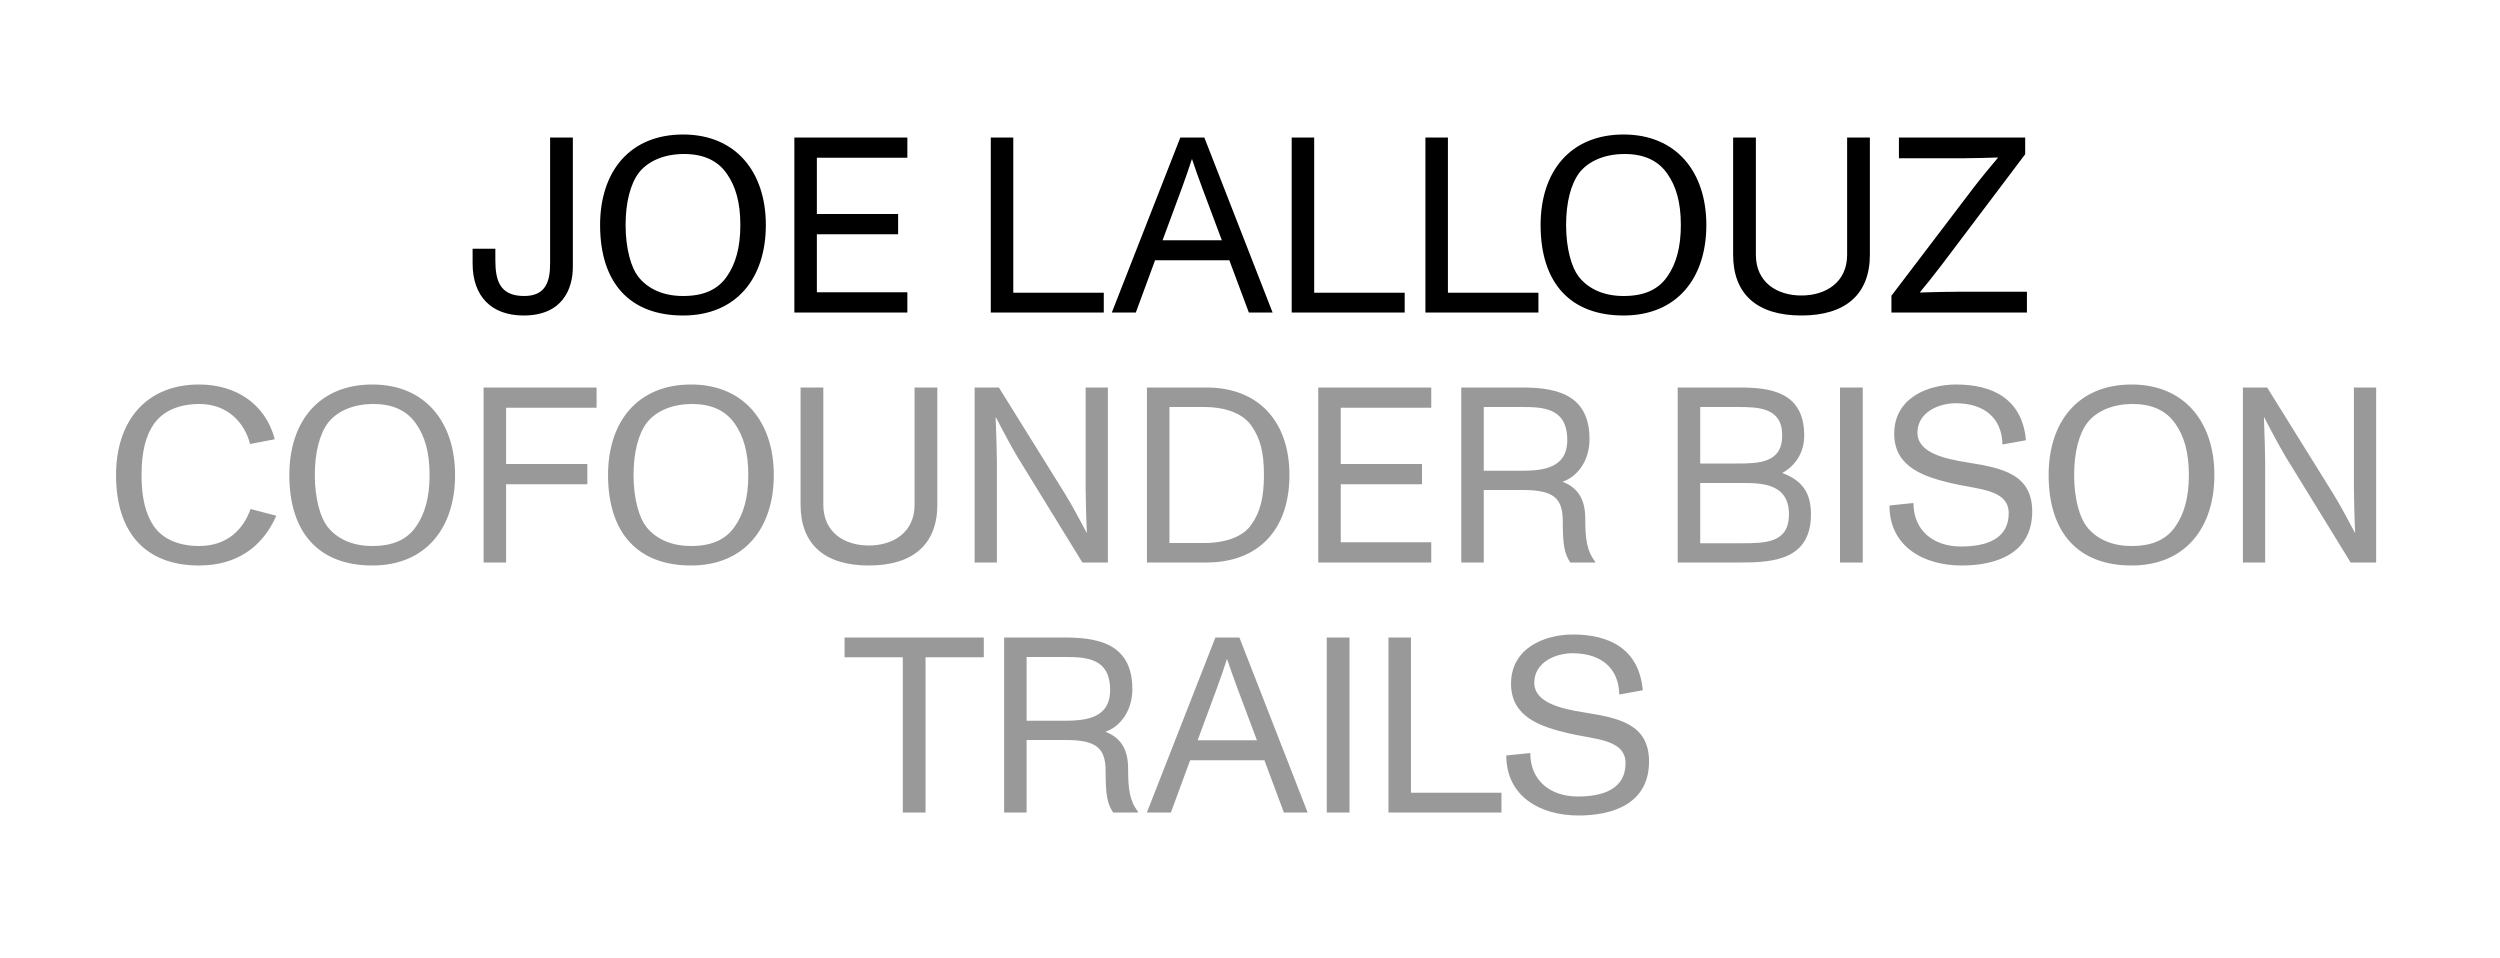
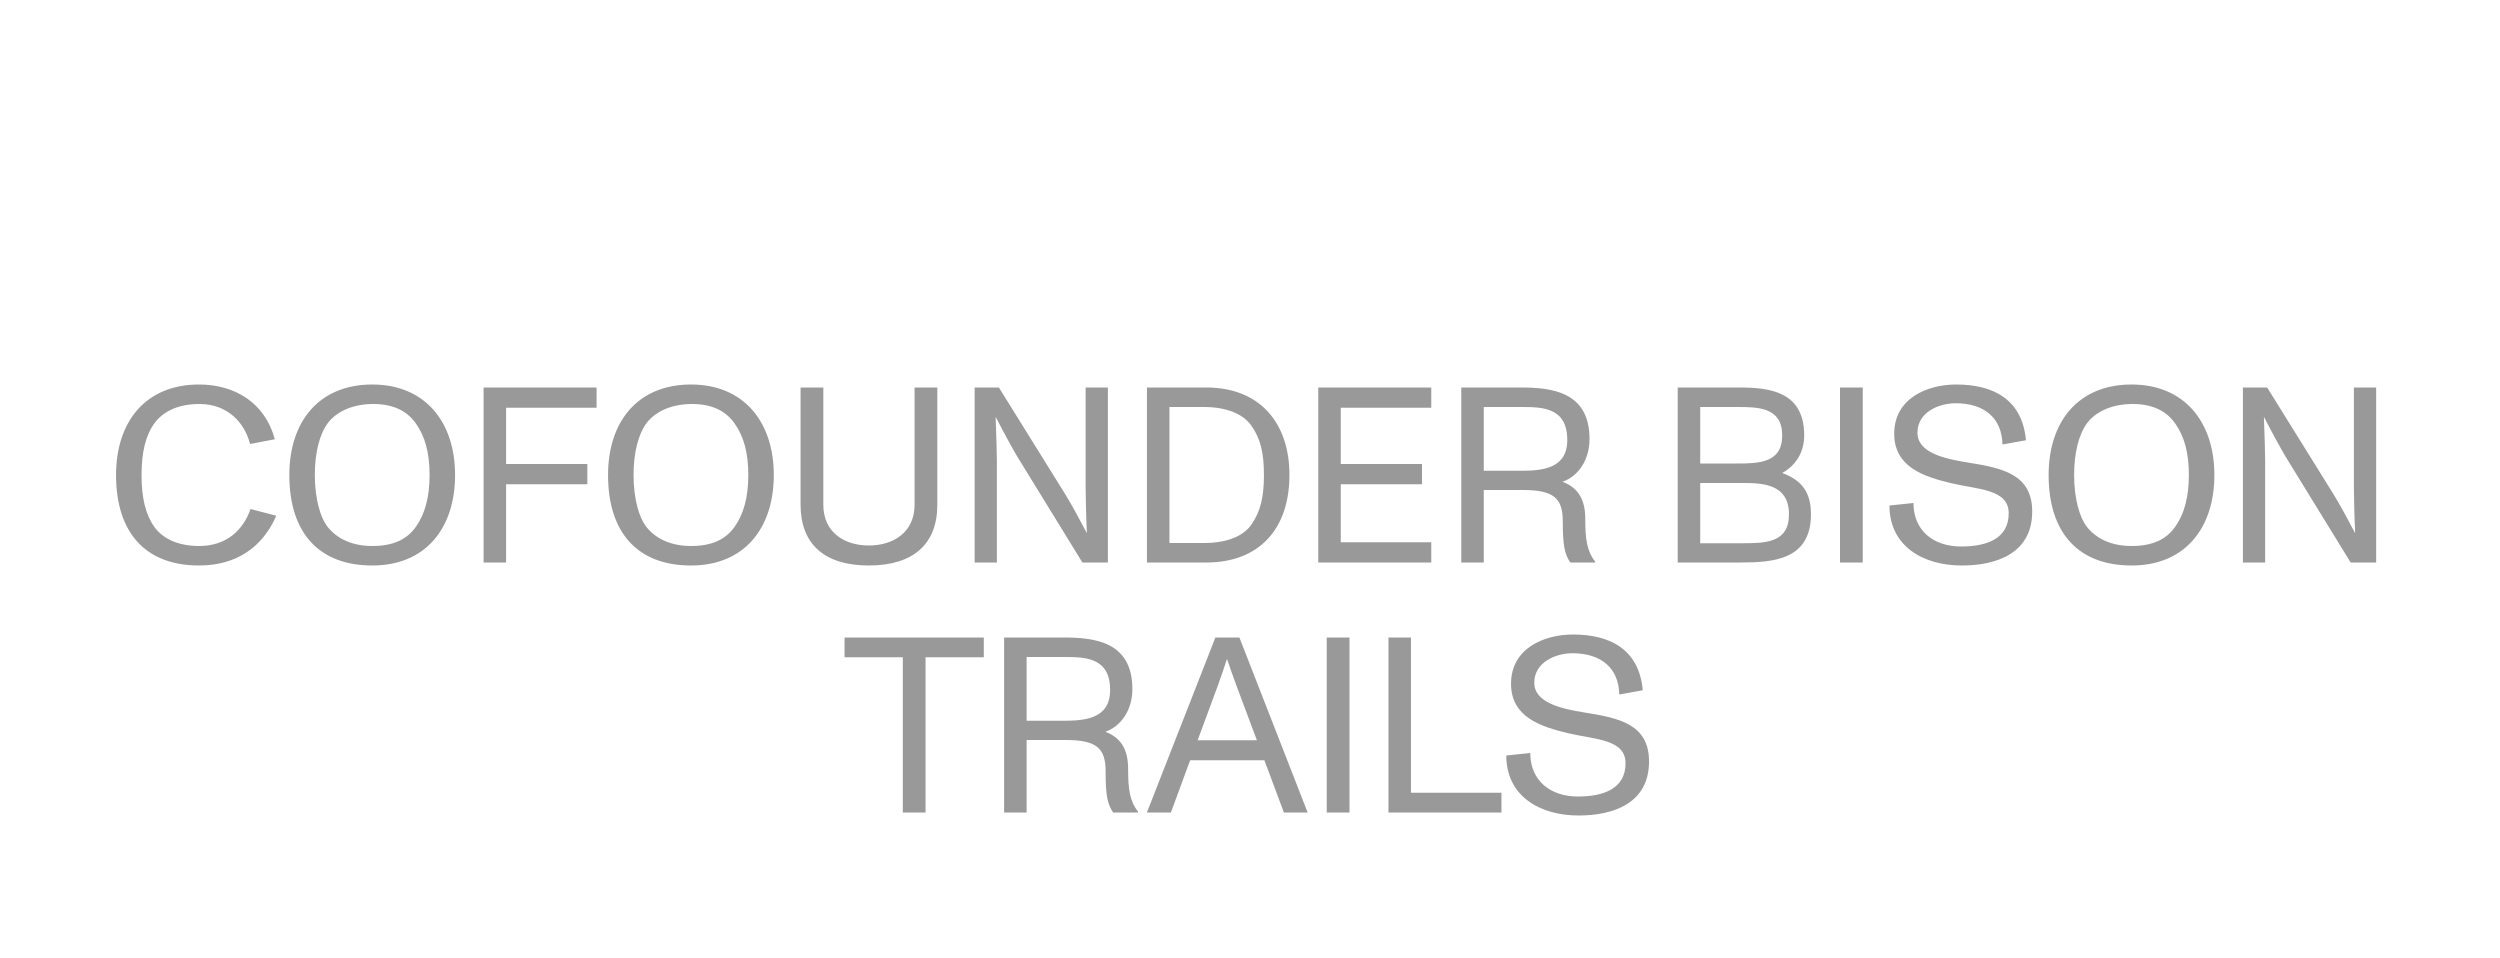
<svg xmlns="http://www.w3.org/2000/svg" width="240" height="92" viewBox="0 0 240 92" fill="none">
-   <path d="M50.266 30.288C47.17 30.288 45.37 28.44 45.37 25.296V23.88H47.554V24.96C47.554 26.832 47.914 28.416 50.314 28.416C52.426 28.416 52.81 26.976 52.81 25.272V13.2H54.994V25.608C54.994 27.72 54.01 30.288 50.266 30.288ZM65.577 30.288C60.489 30.288 57.609 27.192 57.609 21.6C57.609 16.512 60.417 12.912 65.577 12.912C70.665 12.912 73.521 16.536 73.521 21.6C73.521 26.736 70.665 30.288 65.577 30.288ZM65.577 28.416C67.569 28.416 68.913 27.792 69.777 26.544C70.617 25.344 71.073 23.76 71.073 21.6C71.073 19.416 70.617 17.88 69.777 16.68C68.913 15.432 67.569 14.784 65.673 14.784C63.489 14.784 62.049 15.648 61.329 16.584C60.513 17.664 60.057 19.44 60.057 21.6C60.057 23.928 60.609 25.704 61.257 26.544C62.193 27.744 63.681 28.416 65.577 28.416ZM87.107 30H76.259V13.2H87.107V15.144H78.419V20.544H86.219V22.488H78.419V28.056H87.107V30ZM105.963 30H95.115V13.2H97.275V28.104H105.963V30ZM122.168 30H119.888L118.016 24.984H110.888L109.04 30H106.736L113.312 13.2H115.616L122.168 30ZM113.48 18L111.608 23.064H117.296L115.4 18C115.064 17.112 114.68 16.008 114.44 15.288H114.416C114.128 16.176 113.864 16.944 113.48 18ZM134.85 30H124.002V13.2H126.162V28.104H134.85V30ZM147.688 30H136.84V13.2H139V28.104H147.688V30ZM155.865 30.288C150.777 30.288 147.897 27.192 147.897 21.6C147.897 16.512 150.705 12.912 155.865 12.912C160.953 12.912 163.809 16.536 163.809 21.6C163.809 26.736 160.953 30.288 155.865 30.288ZM155.865 28.416C157.857 28.416 159.201 27.792 160.065 26.544C160.905 25.344 161.361 23.76 161.361 21.6C161.361 19.416 160.905 17.88 160.065 16.68C159.201 15.432 157.857 14.784 155.961 14.784C153.777 14.784 152.337 15.648 151.617 16.584C150.801 17.664 150.345 19.44 150.345 21.6C150.345 23.928 150.897 25.704 151.545 26.544C152.481 27.744 153.969 28.416 155.865 28.416ZM172.932 30.288C168.66 30.288 166.38 28.224 166.38 24.456V13.2H168.564V24.456C168.564 27.12 170.604 28.368 172.932 28.368C175.26 28.368 177.324 27.12 177.324 24.456V13.2H179.508V24.456C179.508 28.224 177.204 30.288 172.932 30.288ZM194.585 30H181.577V28.392L189.497 17.976C190.121 17.16 191.033 16.056 191.801 15.144V15.12C190.721 15.144 189.737 15.192 188.585 15.192H182.297V13.2H194.417V14.808L186.377 25.464C185.633 26.448 184.793 27.48 184.313 28.056V28.08C185.489 28.032 187.457 28.008 187.937 28.008H194.585V30Z" fill="black" />
  <path d="M19.108 54.288C14.02 54.288 11.14 51.192 11.14 45.6C11.14 40.512 13.948 36.912 19.108 36.912C22.54 36.912 25.444 38.664 26.38 42.168L24.004 42.624C23.5 40.608 21.868 38.784 19.156 38.784C17.236 38.784 15.7 39.408 14.788 40.68C13.972 41.832 13.588 43.44 13.588 45.6C13.588 47.784 13.972 49.368 14.788 50.544C15.652 51.768 17.188 52.416 19.108 52.416C21.844 52.416 23.38 50.784 24.052 48.864L26.524 49.512C25.18 52.584 22.636 54.288 19.108 54.288ZM35.743 54.288C30.655 54.288 27.775 51.192 27.775 45.6C27.775 40.512 30.583 36.912 35.743 36.912C40.831 36.912 43.687 40.536 43.687 45.6C43.687 50.736 40.831 54.288 35.743 54.288ZM35.743 52.416C37.735 52.416 39.079 51.792 39.943 50.544C40.783 49.344 41.239 47.76 41.239 45.6C41.239 43.416 40.783 41.88 39.943 40.68C39.079 39.432 37.735 38.784 35.839 38.784C33.655 38.784 32.215 39.648 31.495 40.584C30.679 41.664 30.223 43.44 30.223 45.6C30.223 47.928 30.775 49.704 31.423 50.544C32.359 51.744 33.847 52.416 35.743 52.416ZM48.585 54H46.425V37.2H57.273V39.144H48.585V44.544H56.385V46.488H48.585V54ZM66.341 54.288C61.253 54.288 58.373 51.192 58.373 45.6C58.373 40.512 61.181 36.912 66.341 36.912C71.429 36.912 74.285 40.536 74.285 45.6C74.285 50.736 71.429 54.288 66.341 54.288ZM66.341 52.416C68.333 52.416 69.677 51.792 70.541 50.544C71.381 49.344 71.837 47.76 71.837 45.6C71.837 43.416 71.381 41.88 70.541 40.68C69.677 39.432 68.333 38.784 66.437 38.784C64.253 38.784 62.813 39.648 62.093 40.584C61.277 41.664 60.821 43.44 60.821 45.6C60.821 47.928 61.373 49.704 62.021 50.544C62.957 51.744 64.445 52.416 66.341 52.416ZM83.407 54.288C79.135 54.288 76.855 52.224 76.855 48.456V37.2H79.039V48.456C79.039 51.12 81.079 52.368 83.407 52.368C85.735 52.368 87.799 51.12 87.799 48.456V37.2H89.983V48.456C89.983 52.224 87.679 54.288 83.407 54.288ZM95.701 54H93.565V37.2H95.893L102.205 47.352C102.877 48.432 103.621 49.824 104.317 51.144H104.341C104.269 49.752 104.221 47.568 104.221 46.872V37.2H106.357V54H103.909L97.669 43.848C97.285 43.224 96.253 41.328 95.605 40.056H95.581C95.653 41.664 95.701 43.872 95.701 44.328V54ZM115.818 54H110.106V37.2H115.818C120.906 37.2 123.786 40.56 123.786 45.6C123.786 50.856 120.81 54 115.818 54ZM112.266 39.072V52.128H115.578C117.762 52.128 119.37 51.48 120.138 50.352C120.978 49.152 121.338 47.784 121.338 45.6C121.338 43.392 120.978 42.072 120.138 40.872C119.322 39.696 117.666 39.072 115.578 39.072H112.266ZM137.401 54H126.553V37.2H137.401V39.144H128.713V44.544H136.513V46.488H128.713V52.056H137.401V54ZM152.186 49.8C152.186 51.744 152.33 52.896 153.146 53.928L153.122 54H150.746C150.194 53.16 150.026 52.368 150.026 50.04C150.026 47.808 149.138 47.04 146.186 47.04H142.442V54H140.282V37.2H145.97C148.946 37.2 152.594 37.584 152.594 42.144C152.594 44.208 151.466 45.744 150.002 46.248C151.586 46.848 152.186 48.072 152.186 49.8ZM142.442 45.192H145.946C148.01 45.192 150.458 45.024 150.458 42.24C150.458 39.072 148.01 39.072 145.97 39.072H142.442V45.192ZM171.092 45.408C172.988 46.104 173.852 47.28 173.852 49.368C173.852 53.736 170.252 54 167.084 54H161.06V37.2H166.916C169.82 37.2 173.204 37.536 173.204 41.808C173.204 43.44 172.364 44.712 171.092 45.408ZM166.748 39.072H163.22V44.496H166.724C168.788 44.496 171.092 44.472 171.092 41.808C171.092 39.096 168.788 39.072 166.748 39.072ZM163.22 52.152H167.084C169.46 52.152 171.74 52.152 171.74 49.368C171.74 46.368 169.028 46.368 167.204 46.368H163.22V52.152ZM178.824 54H176.64V37.2H178.824V54ZM188.324 54.288C184.628 54.288 181.388 52.44 181.388 48.528L183.692 48.288C183.692 50.976 185.66 52.464 188.252 52.464C190.724 52.464 192.836 51.72 192.836 49.272C192.836 46.944 189.86 46.992 187.34 46.392C184.724 45.768 181.844 44.856 181.844 41.64C181.844 38.208 185.06 36.912 187.796 36.912C191.276 36.912 194.132 38.28 194.492 42.264L192.236 42.672C192.188 40.152 190.508 38.712 187.748 38.712C186.116 38.712 184.076 39.576 184.076 41.544C184.076 43.44 186.62 44.04 188.9 44.4C192.236 44.928 195.092 45.528 195.092 49.104C195.092 53.184 191.564 54.288 188.324 54.288ZM204.636 54.288C199.548 54.288 196.668 51.192 196.668 45.6C196.668 40.512 199.476 36.912 204.636 36.912C209.724 36.912 212.58 40.536 212.58 45.6C212.58 50.736 209.724 54.288 204.636 54.288ZM204.636 52.416C206.628 52.416 207.972 51.792 208.836 50.544C209.676 49.344 210.132 47.76 210.132 45.6C210.132 43.416 209.676 41.88 208.836 40.68C207.972 39.432 206.628 38.784 204.732 38.784C202.548 38.784 201.108 39.648 200.388 40.584C199.572 41.664 199.116 43.44 199.116 45.6C199.116 47.928 199.668 49.704 200.316 50.544C201.252 51.744 202.74 52.416 204.636 52.416ZM217.455 54H215.319V37.2H217.647L223.959 47.352C224.631 48.432 225.375 49.824 226.071 51.144H226.095C226.023 49.752 225.975 47.568 225.975 46.872V37.2H228.111V54H225.663L219.423 43.848C219.039 43.224 218.007 41.328 217.359 40.056H217.335C217.407 41.664 217.455 43.872 217.455 44.328V54ZM88.853 78H86.669V63.096H81.077V61.2H94.445V63.096H88.853V78ZM108.299 73.8C108.299 75.744 108.443 76.896 109.259 77.928L109.235 78H106.859C106.307 77.16 106.139 76.368 106.139 74.04C106.139 71.808 105.251 71.04 102.299 71.04H98.555V78H96.395V61.2H102.083C105.059 61.2 108.707 61.584 108.707 66.144C108.707 68.208 107.579 69.744 106.115 70.248C107.699 70.848 108.299 72.072 108.299 73.8ZM98.555 69.192H102.059C104.123 69.192 106.571 69.024 106.571 66.24C106.571 63.072 104.123 63.072 102.083 63.072H98.555V69.192ZM125.534 78H123.254L121.382 72.984H114.254L112.406 78H110.102L116.678 61.2H118.982L125.534 78ZM116.846 66L114.974 71.064H120.662L118.766 66C118.43 65.112 118.046 64.008 117.806 63.288H117.782C117.494 64.176 117.23 64.944 116.846 66ZM129.552 78H127.368V61.2H129.552V78ZM144.14 78H133.292V61.2H135.452V76.104H144.14V78ZM151.539 78.288C147.843 78.288 144.603 76.44 144.603 72.528L146.907 72.288C146.907 74.976 148.875 76.464 151.467 76.464C153.939 76.464 156.051 75.72 156.051 73.272C156.051 70.944 153.075 70.992 150.555 70.392C147.939 69.768 145.059 68.856 145.059 65.64C145.059 62.208 148.275 60.912 151.011 60.912C154.491 60.912 157.347 62.28 157.707 66.264L155.451 66.672C155.403 64.152 153.723 62.712 150.963 62.712C149.331 62.712 147.291 63.576 147.291 65.544C147.291 67.44 149.835 68.04 152.115 68.4C155.451 68.928 158.307 69.528 158.307 73.104C158.307 77.184 154.779 78.288 151.539 78.288Z" fill="#999999" />
</svg>